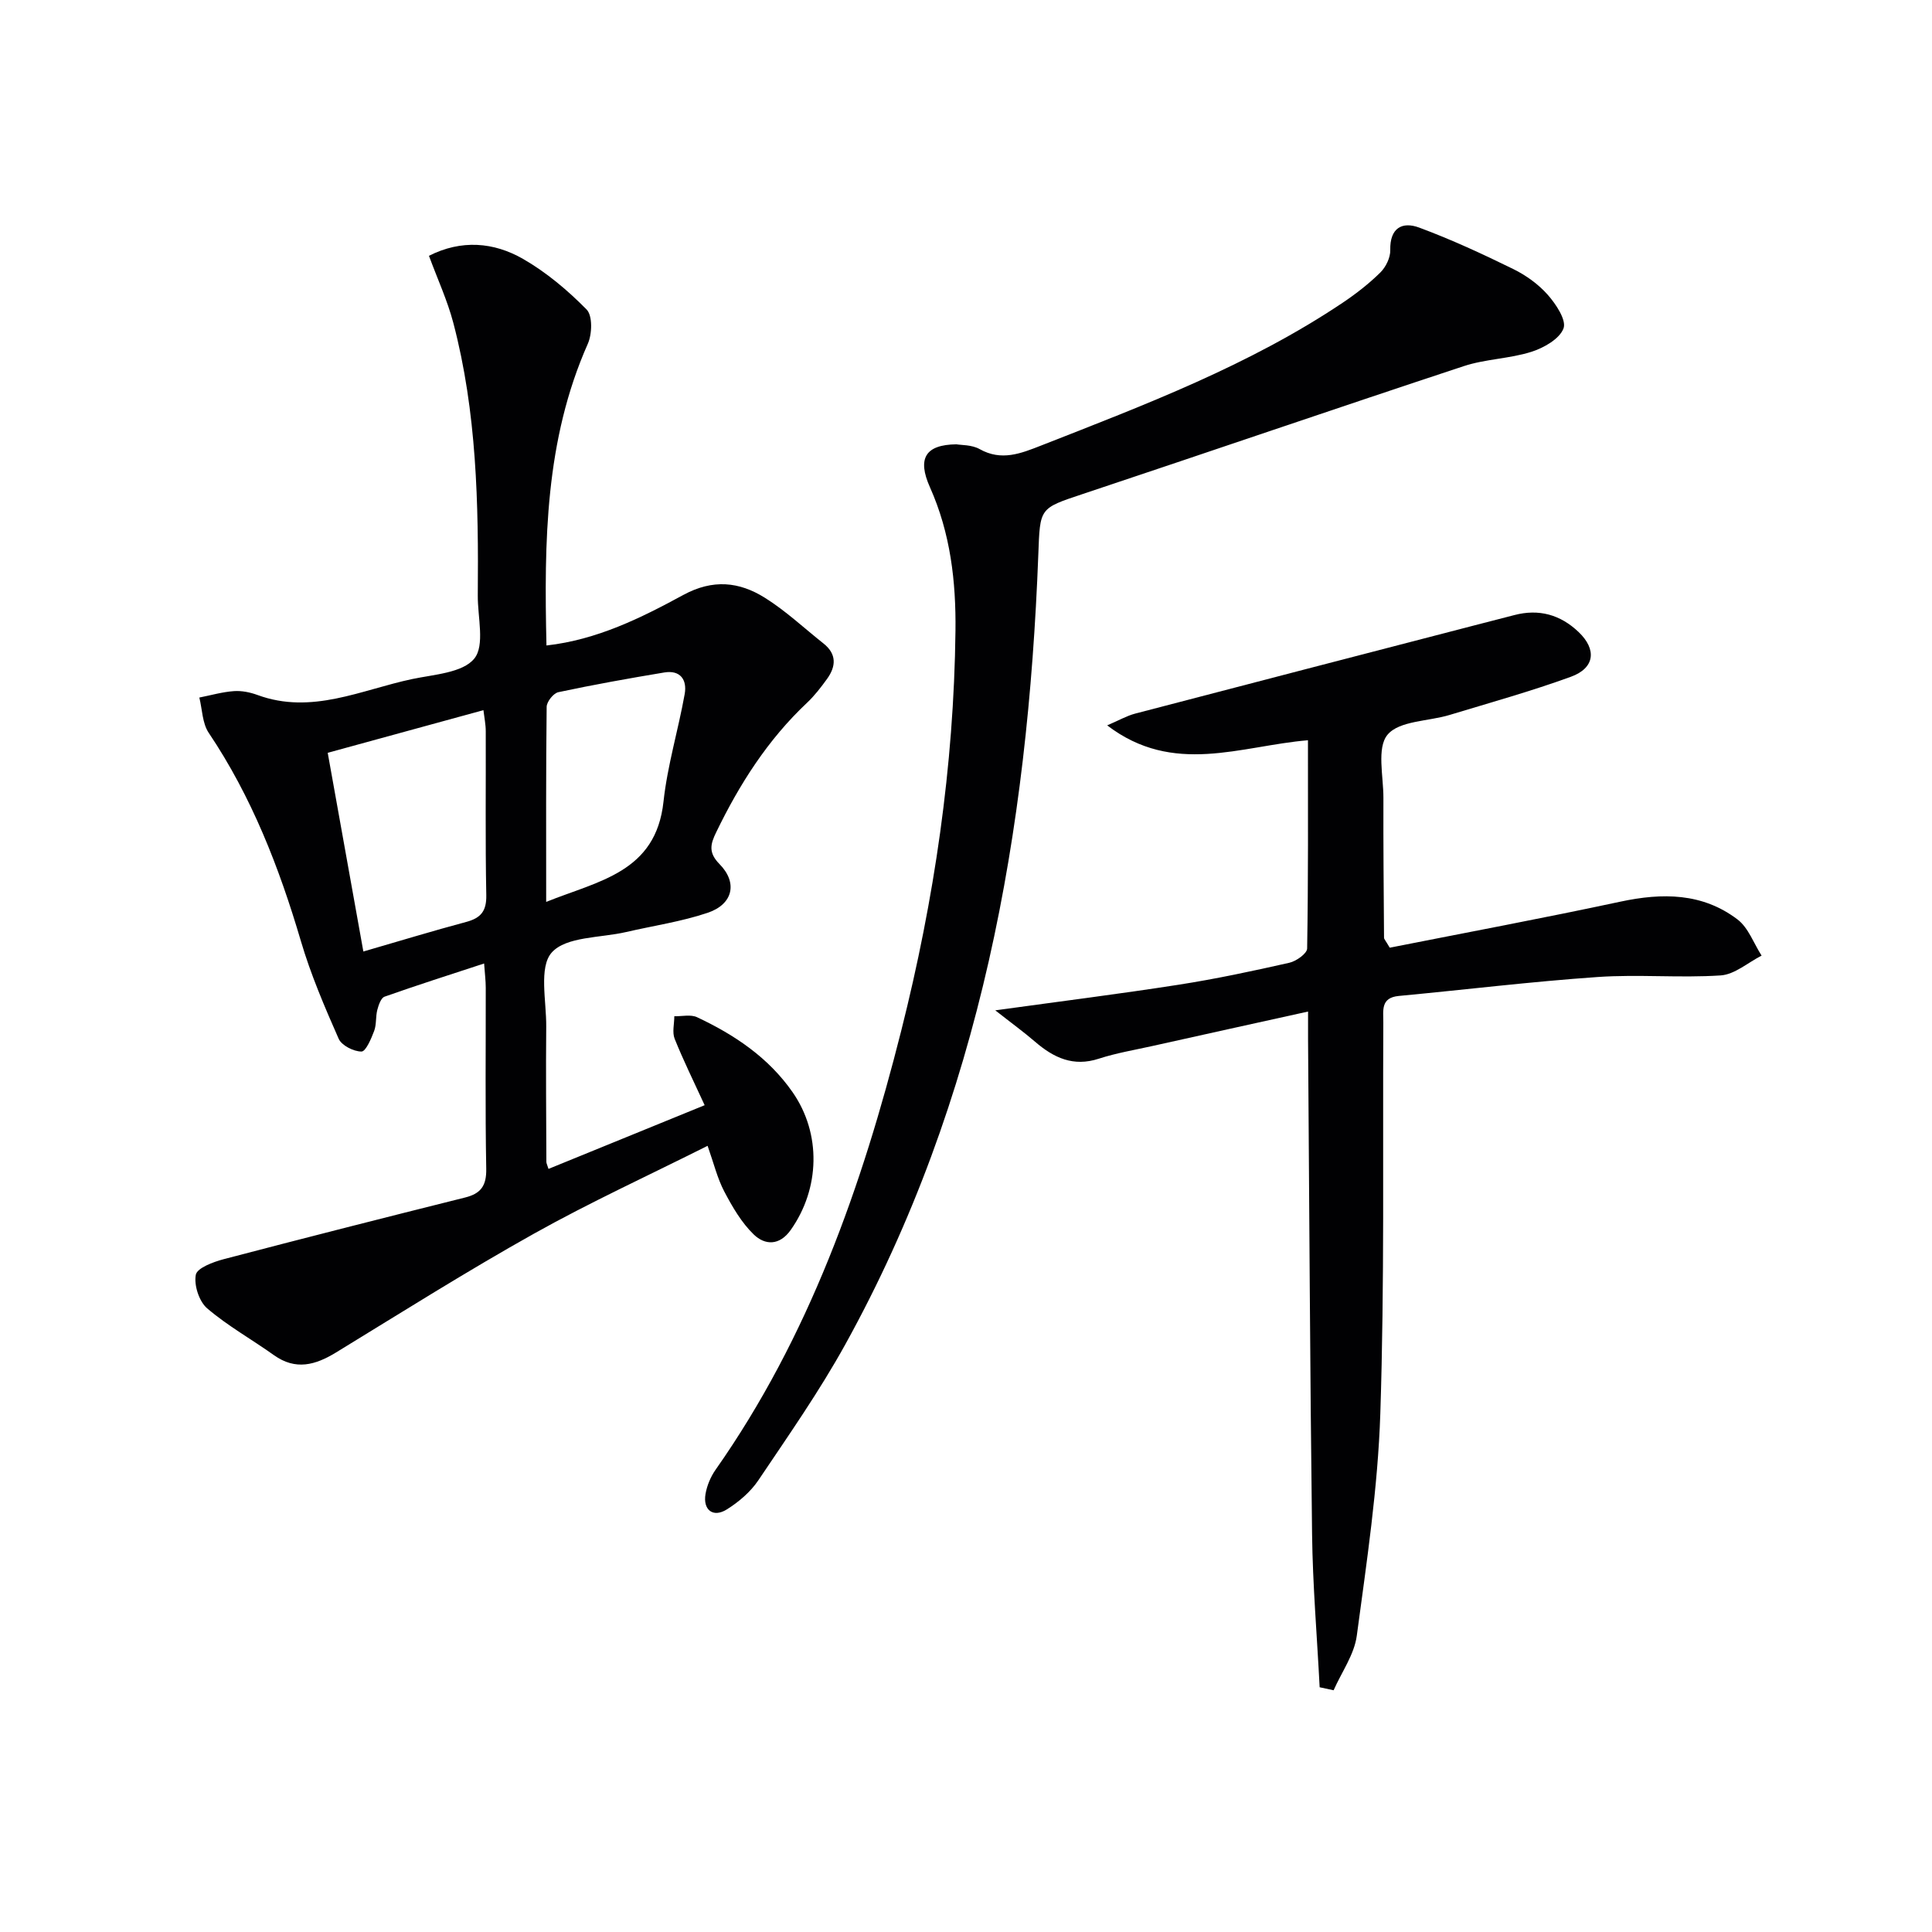
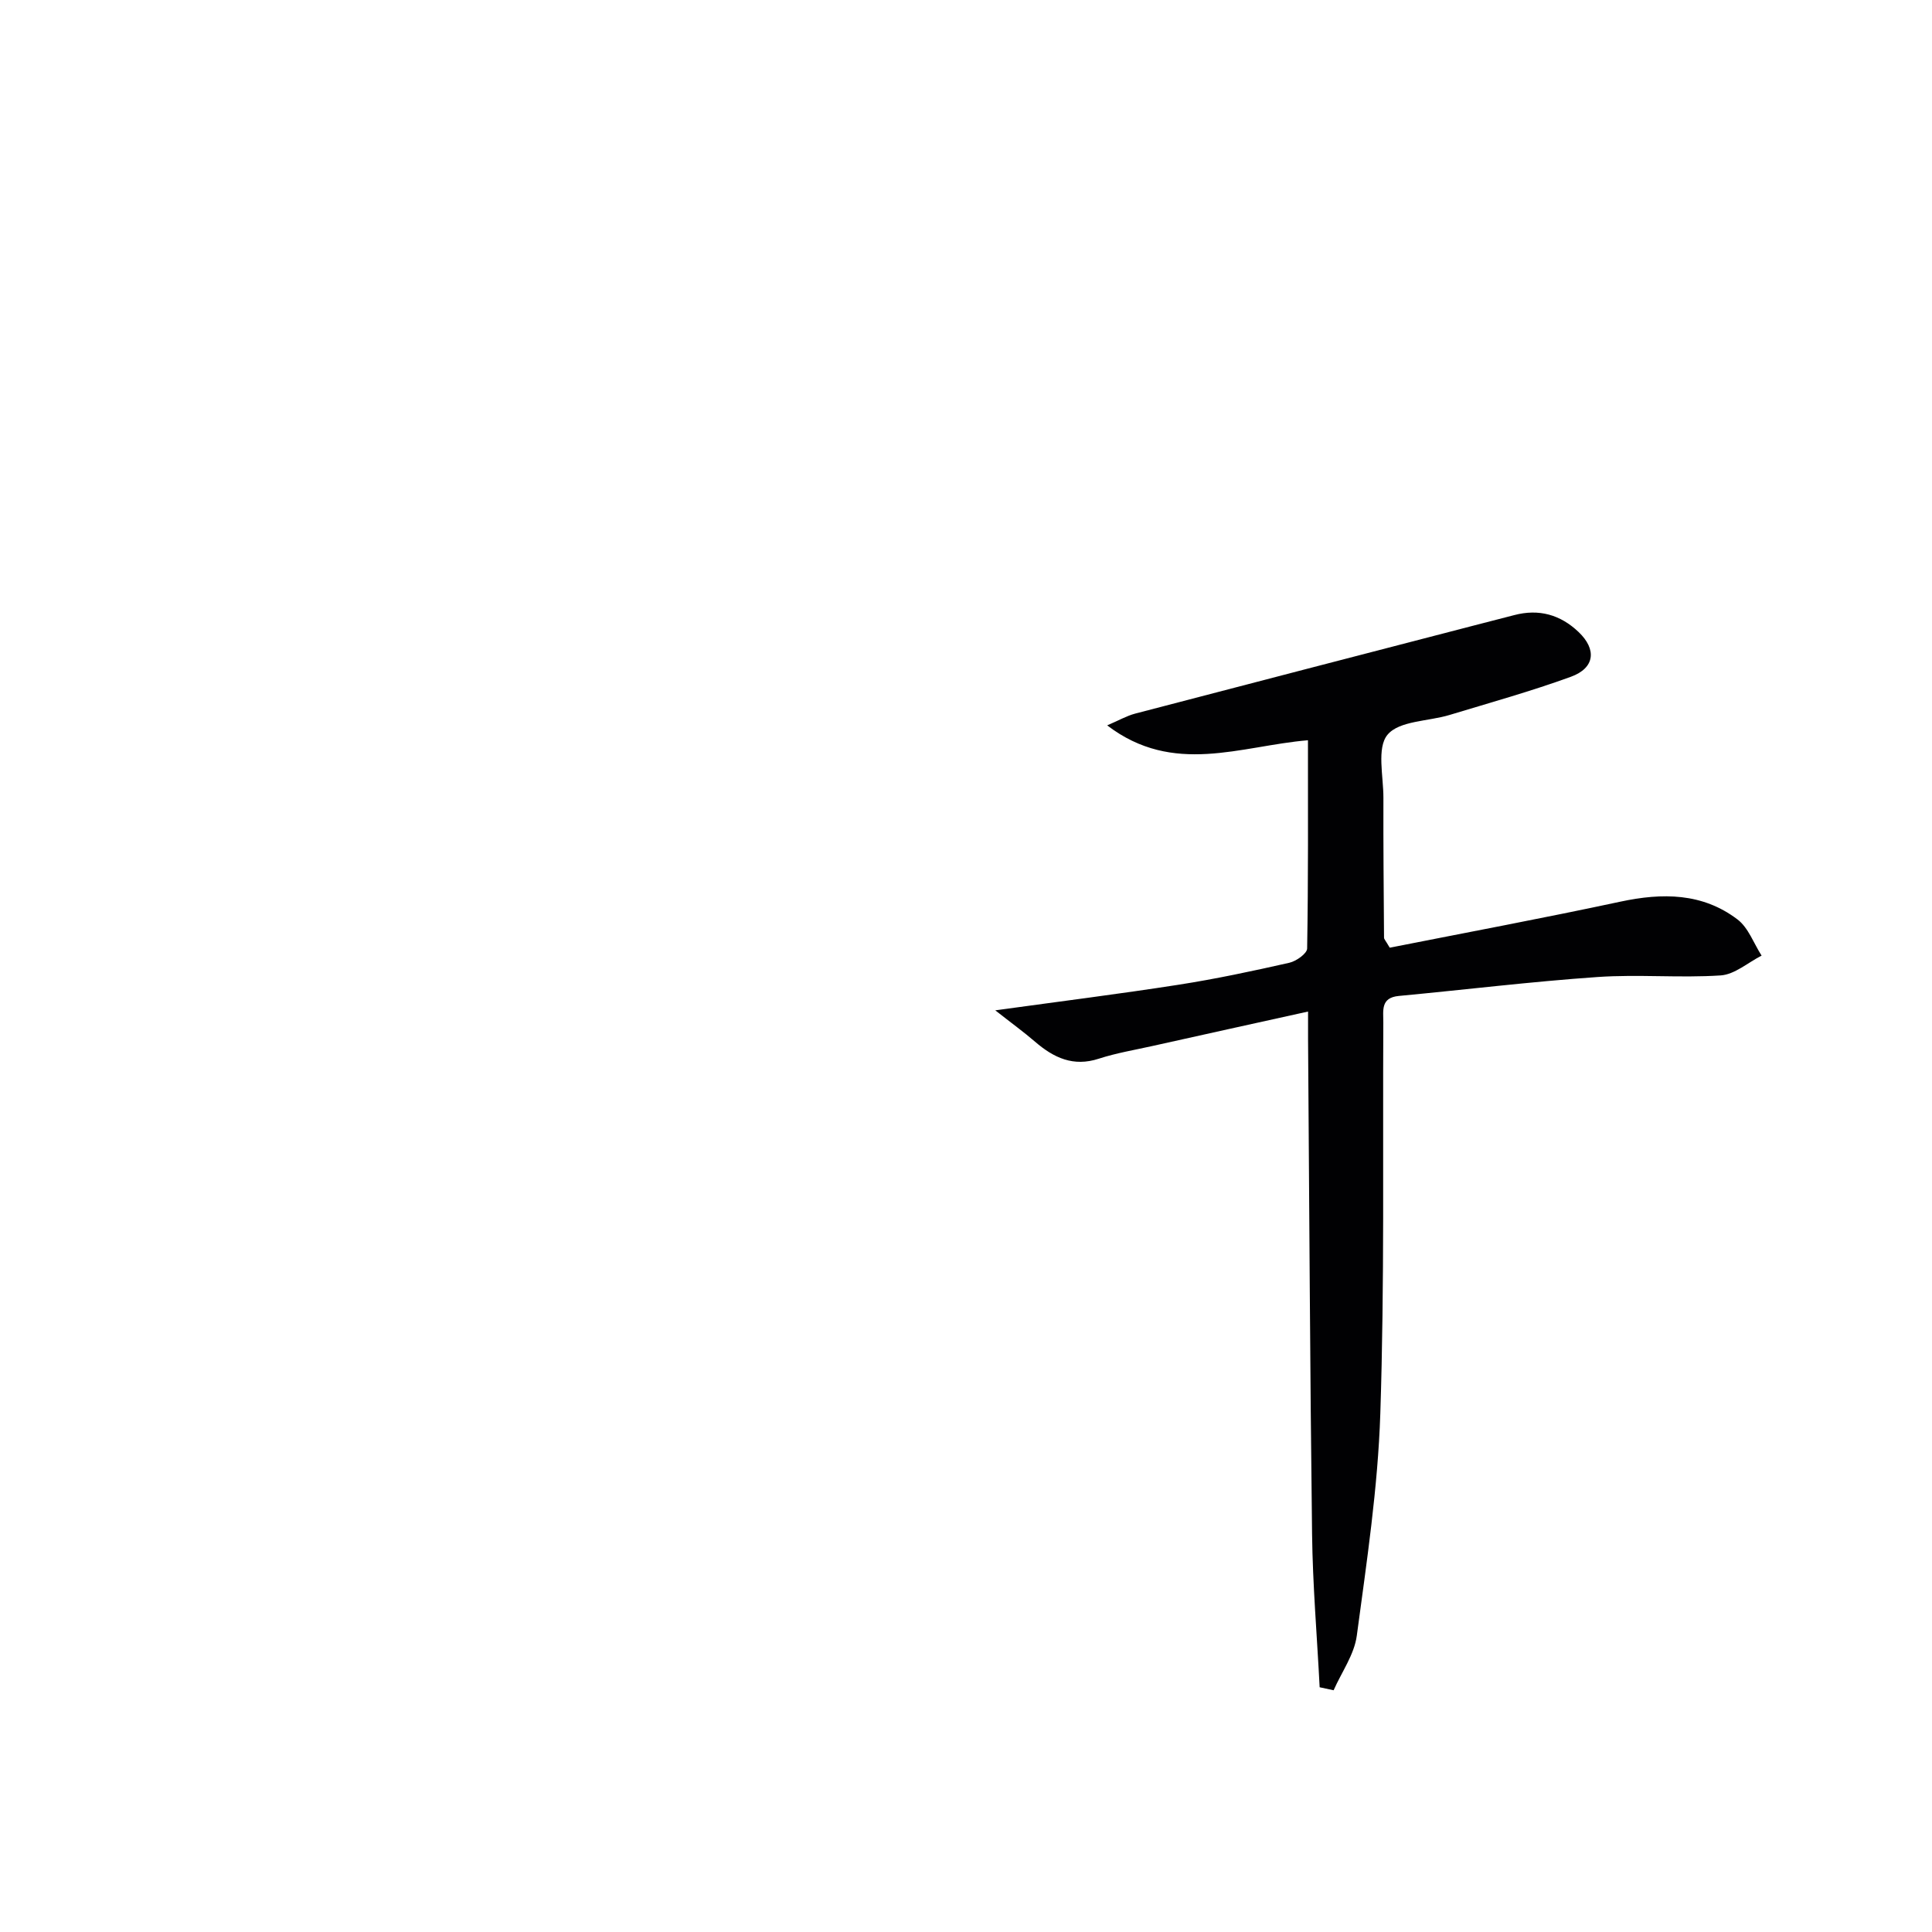
<svg xmlns="http://www.w3.org/2000/svg" enable-background="new 0 0 400 400" viewBox="0 0 400 400">
  <g fill="#010103">
-     <path d="m145.89 228.82c-2.3-5-4.43-9.31-6.21-13.75-.54-1.35-.07-3.1-.07-4.67 1.58.04 3.39-.41 4.7.2 7.77 3.64 14.8 8.36 19.79 15.53 5.98 8.6 5.67 19.94-.38 28.51-2.34 3.31-5.35 3.18-7.66.95-2.54-2.45-4.43-5.72-6.1-8.89-1.44-2.74-2.18-5.85-3.46-9.47-12.23 6.14-24.32 11.68-35.9 18.16-13.91 7.78-27.41 16.3-41.02 24.62-4.29 2.62-8.36 3.77-12.87.56-4.58-3.27-9.57-6.05-13.82-9.69-1.67-1.43-2.76-4.8-2.35-6.95.27-1.41 3.59-2.65 5.74-3.22 16.64-4.37 33.33-8.61 50.02-12.78 3.28-.82 4.43-2.45 4.37-5.94-.23-12.49-.08-24.99-.1-37.49 0-1.44-.19-2.89-.34-5.02-7.19 2.36-13.94 4.51-20.61 6.87-.74.26-1.24 1.73-1.5 2.73-.37 1.42-.15 3.03-.66 4.38-.61 1.61-1.73 4.25-2.62 4.25-1.62 0-4.1-1.25-4.72-2.64-2.92-6.62-5.79-13.32-7.83-20.25-4.49-15.23-10.17-29.84-19.08-43.1-1.33-1.98-1.33-4.85-1.94-7.3 2.38-.47 4.75-1.16 7.15-1.33 1.61-.12 3.36.24 4.89.8 11.23 4.13 21.49-1.08 32.03-3.3 4.51-.95 10.44-1.28 12.85-4.23 2.24-2.73.69-8.6.73-13.08.17-18.98-.2-37.94-5.07-56.45-1.21-4.6-3.24-8.99-5.04-13.87 6.71-3.39 13.4-2.84 19.47.64 4.83 2.77 9.25 6.5 13.17 10.48 1.26 1.28 1.15 5.08.25 7.1-8.85 19.94-9.05 40.98-8.56 62.46 10.48-1.18 19.55-5.69 28.33-10.46 6.13-3.33 11.57-2.74 16.87.57 4.34 2.71 8.13 6.29 12.16 9.48 2.76 2.19 2.6 4.73.74 7.32-1.26 1.74-2.59 3.48-4.15 4.95-8.14 7.65-14 16.87-18.82 26.83-1.17 2.41-1.66 4.18.69 6.56 3.82 3.87 2.8 8.32-2.43 10.09-5.46 1.84-11.26 2.68-16.91 3.99-5.31 1.23-12.41.9-15.39 4.24-2.71 3.04-1.09 10.07-1.14 15.35-.09 9.33 0 18.66.03 27.99 0 .31.18.61.44 1.46 10.6-4.32 21.13-8.62 32.33-13.19zm-70.66-31.82c7.62-2.21 14.44-4.29 21.32-6.13 3-.81 4.19-2.23 4.13-5.52-.22-11.32-.07-22.64-.11-33.96 0-1.38-.29-2.76-.48-4.36-11 3.02-21.38 5.86-32.24 8.83 2.47 13.74 4.88 27.22 7.38 41.14zm37.85-10.27c10.83-4.37 22.71-6.09 24.29-20.76.81-7.5 3.06-14.84 4.39-22.29.52-2.93-.9-5.01-4.24-4.45-7.33 1.22-14.65 2.53-21.92 4.08-1.01.21-2.4 1.96-2.42 3.02-.16 13.24-.1 26.49-.1 40.4z" />
    <path d="m273.22 349.33c-.54-10.58-1.44-21.15-1.57-31.73-.43-34.14-.57-68.28-.83-102.41-.01-1.62 0-3.25 0-5.76-11.23 2.48-21.72 4.79-32.21 7.13-3.72.83-7.51 1.46-11.11 2.63-5.29 1.73-9.34-.19-13.2-3.51-2.33-2.01-4.83-3.82-8.24-6.5 13.48-1.86 25.74-3.4 37.94-5.3 7.7-1.2 15.34-2.83 22.94-4.55 1.43-.32 3.67-1.91 3.69-2.95.24-14.3.17-28.6.17-43.12-13.96 1.17-27.84 7.41-41.57-3.08 2.42-1.03 4.05-1.98 5.81-2.44 23.42-6.13 46.86-12.2 70.29-18.28 2.73-.71 5.46-1.4 8.18-2.11 5.1-1.34 9.54-.1 13.32 3.5 3.79 3.61 3.38 7.46-1.6 9.27-8.24 3-16.72 5.36-25.13 7.91-4.4 1.33-10.41 1.18-12.83 4.09-2.26 2.71-.84 8.58-.85 13.05-.03 9.66.06 19.32.13 28.98 0 .28.31.57 1.18 2.06 15.62-3.09 31.73-6.1 47.75-9.53 8.69-1.86 16.99-1.84 24.26 3.69 2.25 1.71 3.35 4.95 4.98 7.48-2.82 1.43-5.57 3.91-8.48 4.1-8.46.56-17.01-.26-25.47.33-13.75.95-27.44 2.63-41.16 3.92-3.83.36-3.19 3.07-3.21 5.5-.14 26.99.26 53.99-.62 80.95-.5 15.37-2.82 30.71-4.87 46-.52 3.91-3.14 7.54-4.8 11.3-.95-.21-1.92-.41-2.89-.62z" />
-     <path d="m198.01 91.99c.95.18 3.17.07 4.81.99 4.52 2.54 8.53.91 12.72-.73 21.51-8.44 43.14-16.62 62.49-29.6 2.75-1.85 5.41-3.92 7.76-6.24 1.14-1.13 2.09-3.08 2.05-4.64-.1-4.57 2.46-5.96 5.99-4.65 6.63 2.46 13.09 5.45 19.45 8.57 2.65 1.3 5.23 3.15 7.17 5.35 1.7 1.93 3.9 5.24 3.26 6.95-.82 2.18-4.07 4.03-6.65 4.85-4.54 1.44-9.53 1.48-14.05 2.98-26.33 8.69-52.56 17.7-78.87 26.47-9.01 3-8.8 2.84-9.17 12.56-2.17 57.21-11.86 112.66-39.96 163.5-5.38 9.73-11.8 18.9-18.01 28.14-1.62 2.4-4.04 4.47-6.52 6.02-2.83 1.77-4.98.13-4.41-3.2.3-1.74 1.06-3.56 2.08-5.01 19.35-27.54 30.31-58.7 38.44-90.9 6.84-27.12 10.91-54.75 11.23-82.81.12-10.2-1.03-20.18-5.28-29.7-2.67-5.97-.97-8.82 5.47-8.9z" />
  </g>
</svg>